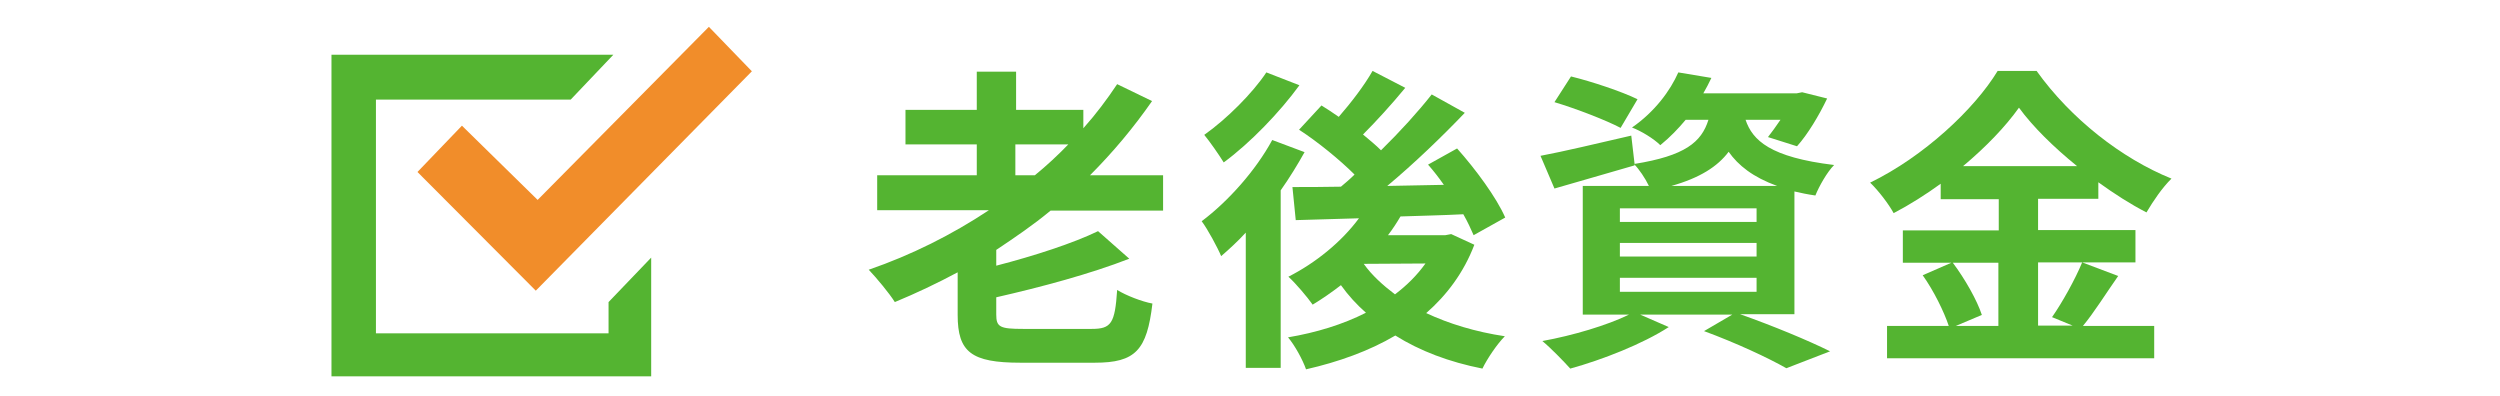
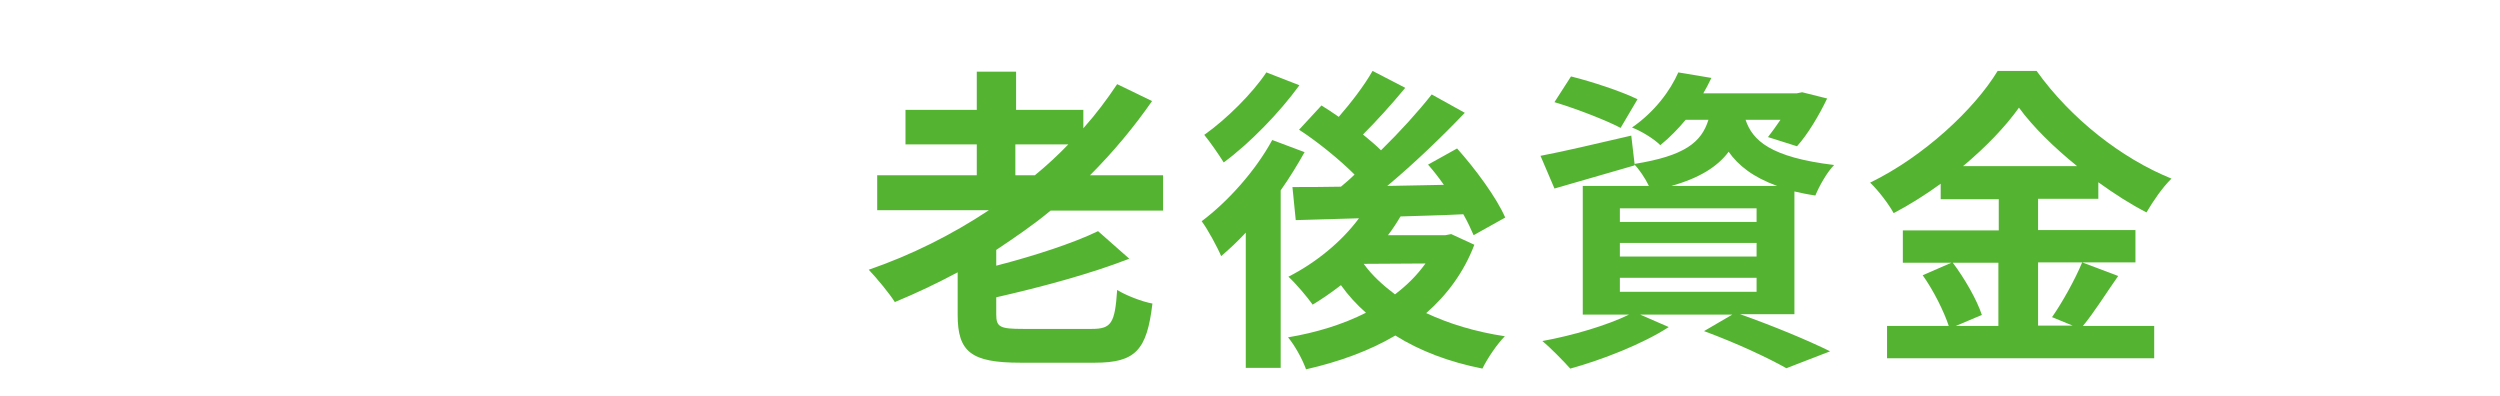
<svg xmlns="http://www.w3.org/2000/svg" version="1.1" id="レイヤー_1" x="0px" y="0px" viewBox="0 0 680.3 107.7" style="enable-background:new 0 0 680.3 107.7;" xml:space="preserve">
  <style type="text/css">
	.st0{fill-rule:evenodd;clip-rule:evenodd;fill:#54B431;}
	.st1{fill-rule:evenodd;clip-rule:evenodd;fill:#F18D2A;}
	.st2{fill:#54B431;}
</style>
  <g>
    <g>
      <g>
-         <polygon class="st0" points="165.6,82.2 165.6,90.7 102.3,90.7 102.3,27.1 155.3,27.1 166.9,14.9 90.2,14.9 90.2,102.4      177.2,102.4 177.2,70.1    " />
-       </g>
+         </g>
    </g>
    <g>
      <g>
-         <polygon class="st1" points="192.9,7.3 146.3,54.4 125.7,34.2 113.6,46.8 145.8,79.1 204.6,19.4    " />
-       </g>
+         </g>
    </g>
    <g>
      <path class="st2" d="M285.9,57.3c-4.7,3.9-9.7,7.3-14.8,10.7v4.3c10.4-2.7,20.9-6.1,27.7-9.4l8.5,7.5    c-10.5,4.1-23.9,7.7-36.2,10.5v4.7c0,3.4,1,3.9,7.3,3.9h18.7c5.3,0,6.3-1.5,6.9-10.6c2.4,1.5,6.8,3.2,9.6,3.7    c-1.5,12.7-4.6,16.1-15.7,16.1h-20.2c-13.4,0-17.1-2.9-17.1-13V74.1c-5.6,3-11.3,5.7-17.1,8.1c-1.5-2.4-5-6.6-7.1-8.8    c11.6-4,22.6-9.5,32.7-16.2h-30.4v-9.5h27.1v-8.4h-19.4v-9.4h19.4V19.5h10.7v10.4h18.3v5c3.4-3.8,6.4-7.8,9.2-12l9.5,4.6    c-5,7.2-10.7,14-16.9,20.2h19.9v9.6H285.9z M276.4,47.7h5.2c3.3-2.7,6.3-5.5,9.1-8.4h-14.4v8.4H276.4z" />
      <path class="st2" d="M355,41.4c-1.9,3.4-4.1,7-6.5,10.4v48.3H339V63.3c-2.2,2.4-4.5,4.5-6.7,6.4c-0.9-2.2-3.7-7.4-5.3-9.5    c7.2-5.4,14.7-13.8,19.2-22.1L355,41.4z M353.6,23.2c-5.4,7.4-13.4,15.7-20.6,21c-1.3-2.1-3.8-5.7-5.3-7.5    c6.1-4.3,13.2-11.4,16.9-17L353.6,23.2z M401.2,66.6c-2.9,7.6-7.5,13.7-13.1,18.6c6.2,2.9,13.4,5.1,21.4,6.3    c-2.1,2.1-4.8,6.1-6.1,8.8c-9.1-1.8-17-4.8-23.7-9c-7.1,4.2-15.5,7.2-24.3,9.2c-0.9-2.6-3.1-6.6-4.9-8.7    c7.7-1.3,14.9-3.5,21.2-6.7c-2.5-2.2-4.8-4.7-6.8-7.5c-2.6,2-5.2,3.8-7.7,5.3c-1.4-2-4.6-5.8-6.6-7.6c7.3-3.7,14.4-9.4,19.2-15.9    l-17.2,0.5l-0.9-9c3.9,0,8.3,0,13.2-0.1c1.2-1,2.5-2.1,3.7-3.3c-4-4-10-8.9-15.1-12.2l6.1-6.6c1.5,0.9,3.1,2,4.7,3.1    c3.4-3.9,7-8.6,9.2-12.5l8.9,4.6c-3.7,4.5-7.9,9.1-11.5,12.7c1.8,1.5,3.5,2.9,4.9,4.3c5.2-5.1,10.1-10.5,13.8-15.2l9,5    c-6.2,6.5-13.8,13.8-21.1,19.9l15.4-0.3c-1.4-2-2.8-3.8-4.3-5.5l7.9-4.4c5,5.6,10.7,13.3,13.1,18.8L401,64    c-0.7-1.6-1.6-3.6-2.8-5.7c-5.7,0.3-11.5,0.4-17.1,0.6c-1,1.7-2.1,3.4-3.4,5.1h15.6l1.6-0.3L401.2,66.6z M371.1,71.8    c2.2,3.1,5.2,5.8,8.5,8.3c3.3-2.5,6-5.2,8.3-8.4L371.1,71.8L371.1,71.8z" />
      <path class="st2" d="M473.5,85.5c8.8,3.1,18.7,7.2,24.5,10.1l-11.9,4.6c-4.9-2.8-13.7-6.9-22.4-10.1l7.7-4.5h-25.1l7.8,3.4    c-7.1,4.6-18.1,8.9-26.8,11.3c-1.8-2-5.4-5.7-7.6-7.5c8.3-1.5,17.7-4.3,23.6-7.2h-12.6v-35h18c-1-2.1-2.7-4.6-4-5.9l0.1,0.3    c-7.4,2.1-15.4,4.5-21.8,6.3l-3.8-8.9c6.4-1.2,15.6-3.4,24.7-5.5l0.9,7.7c13.7-2.2,18.2-5.9,20.1-12h-6.2c-2,2.4-4.2,4.7-6.9,6.9    c-1.8-1.8-5.3-3.9-7.7-4.8c6.2-4.3,10.4-10,12.6-15l9,1.5c-0.7,1.5-1.4,2.8-2.2,4.2h25.4l1.5-0.3l6.8,1.7c-2.2,4.6-5.3,9.8-8.2,13    l-7.9-2.5c1-1.3,2.2-2.9,3.4-4.7H475c1.9,5.6,6.7,10.2,24.1,12.3c-1.9,1.9-4.1,5.8-5.1,8.3c-2.1-0.3-4-0.7-5.7-1.1v33.4    C488.3,85.5,473.5,85.5,473.5,85.5z M441,34.8c-4-2.1-12-5.2-18-7l4.5-7c5.7,1.4,13.8,4.1,18.1,6.2L441,34.8z M440.8,60.4H478    v-3.7h-37.2V60.4z M440.8,69.8H478v-3.7h-37.2V69.8z M440.8,79.4H478v-3.8h-37.2V79.4z M483.6,50.6c-6.6-2.4-10.6-5.6-13.2-9.3    c-3,4-7.8,7.1-15.6,9.3H483.6z" />
      <path class="st2" d="M576.4,75.1c-3.3,4.7-6.6,10-9.6,13.6h19.4v8.8h-72.7v-8.8h16.8c-1.3-3.9-4.1-9.6-7.1-13.8l7.8-3.4h-13.2    v-8.8h26.1v-8.5h-15.8V50c-4,2.9-8.4,5.7-12.8,8c-1.3-2.4-4.1-6.1-6.4-8.3c14.6-7.1,28.4-20,34.7-30.4h10.6    c9.3,13,23.1,23.8,36.7,29.3c-2.6,2.6-4.9,6-6.8,9.2c-4.3-2.2-8.8-5.1-13.1-8.2v4.5h-16.4v8.5h26.5v8.8h-26.5v17.2h9.4l-5.6-2.3    c2.8-4,6.3-10.3,8.2-14.9L576.4,75.1z M531.4,71.5c3.3,4.4,6.6,10.2,7.9,14.2l-7.1,3h11.6V71.5H531.4z M565.2,45.2    c-6.4-5.2-12-10.7-15.8-15.9c-3.7,5.2-9,10.7-15.2,15.9H565.2z" />
    </g>
  </g>
</svg>